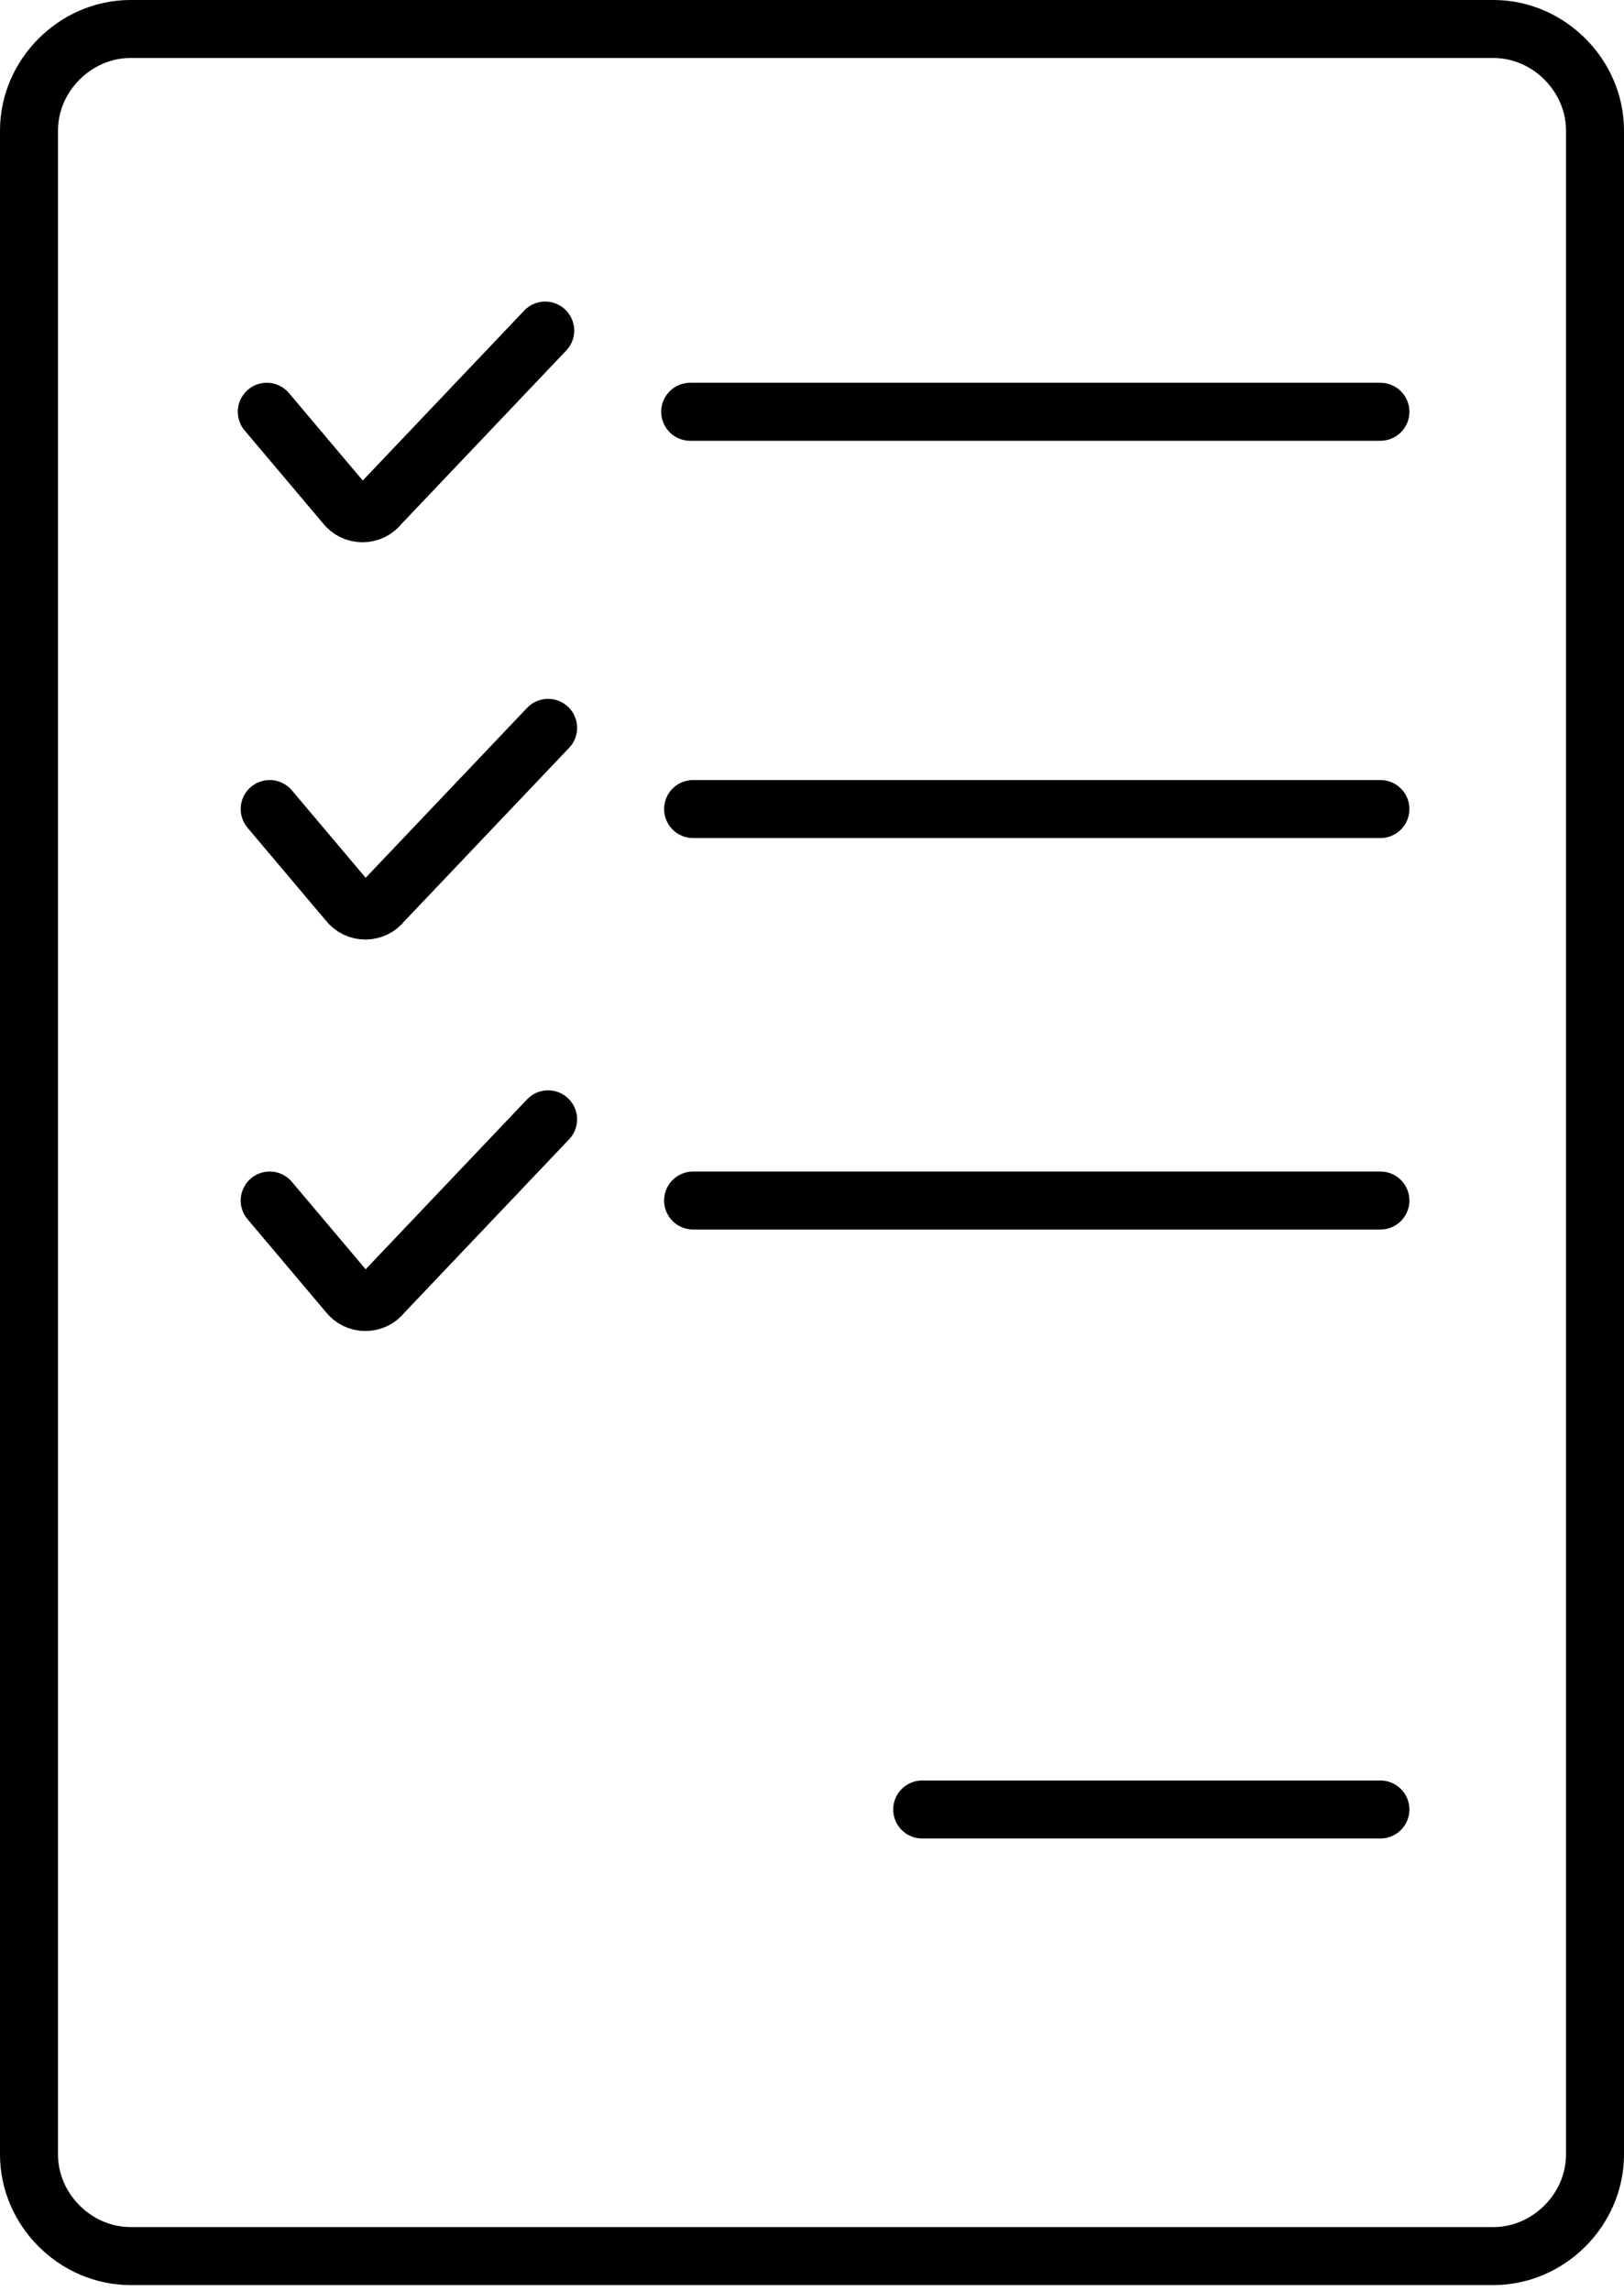
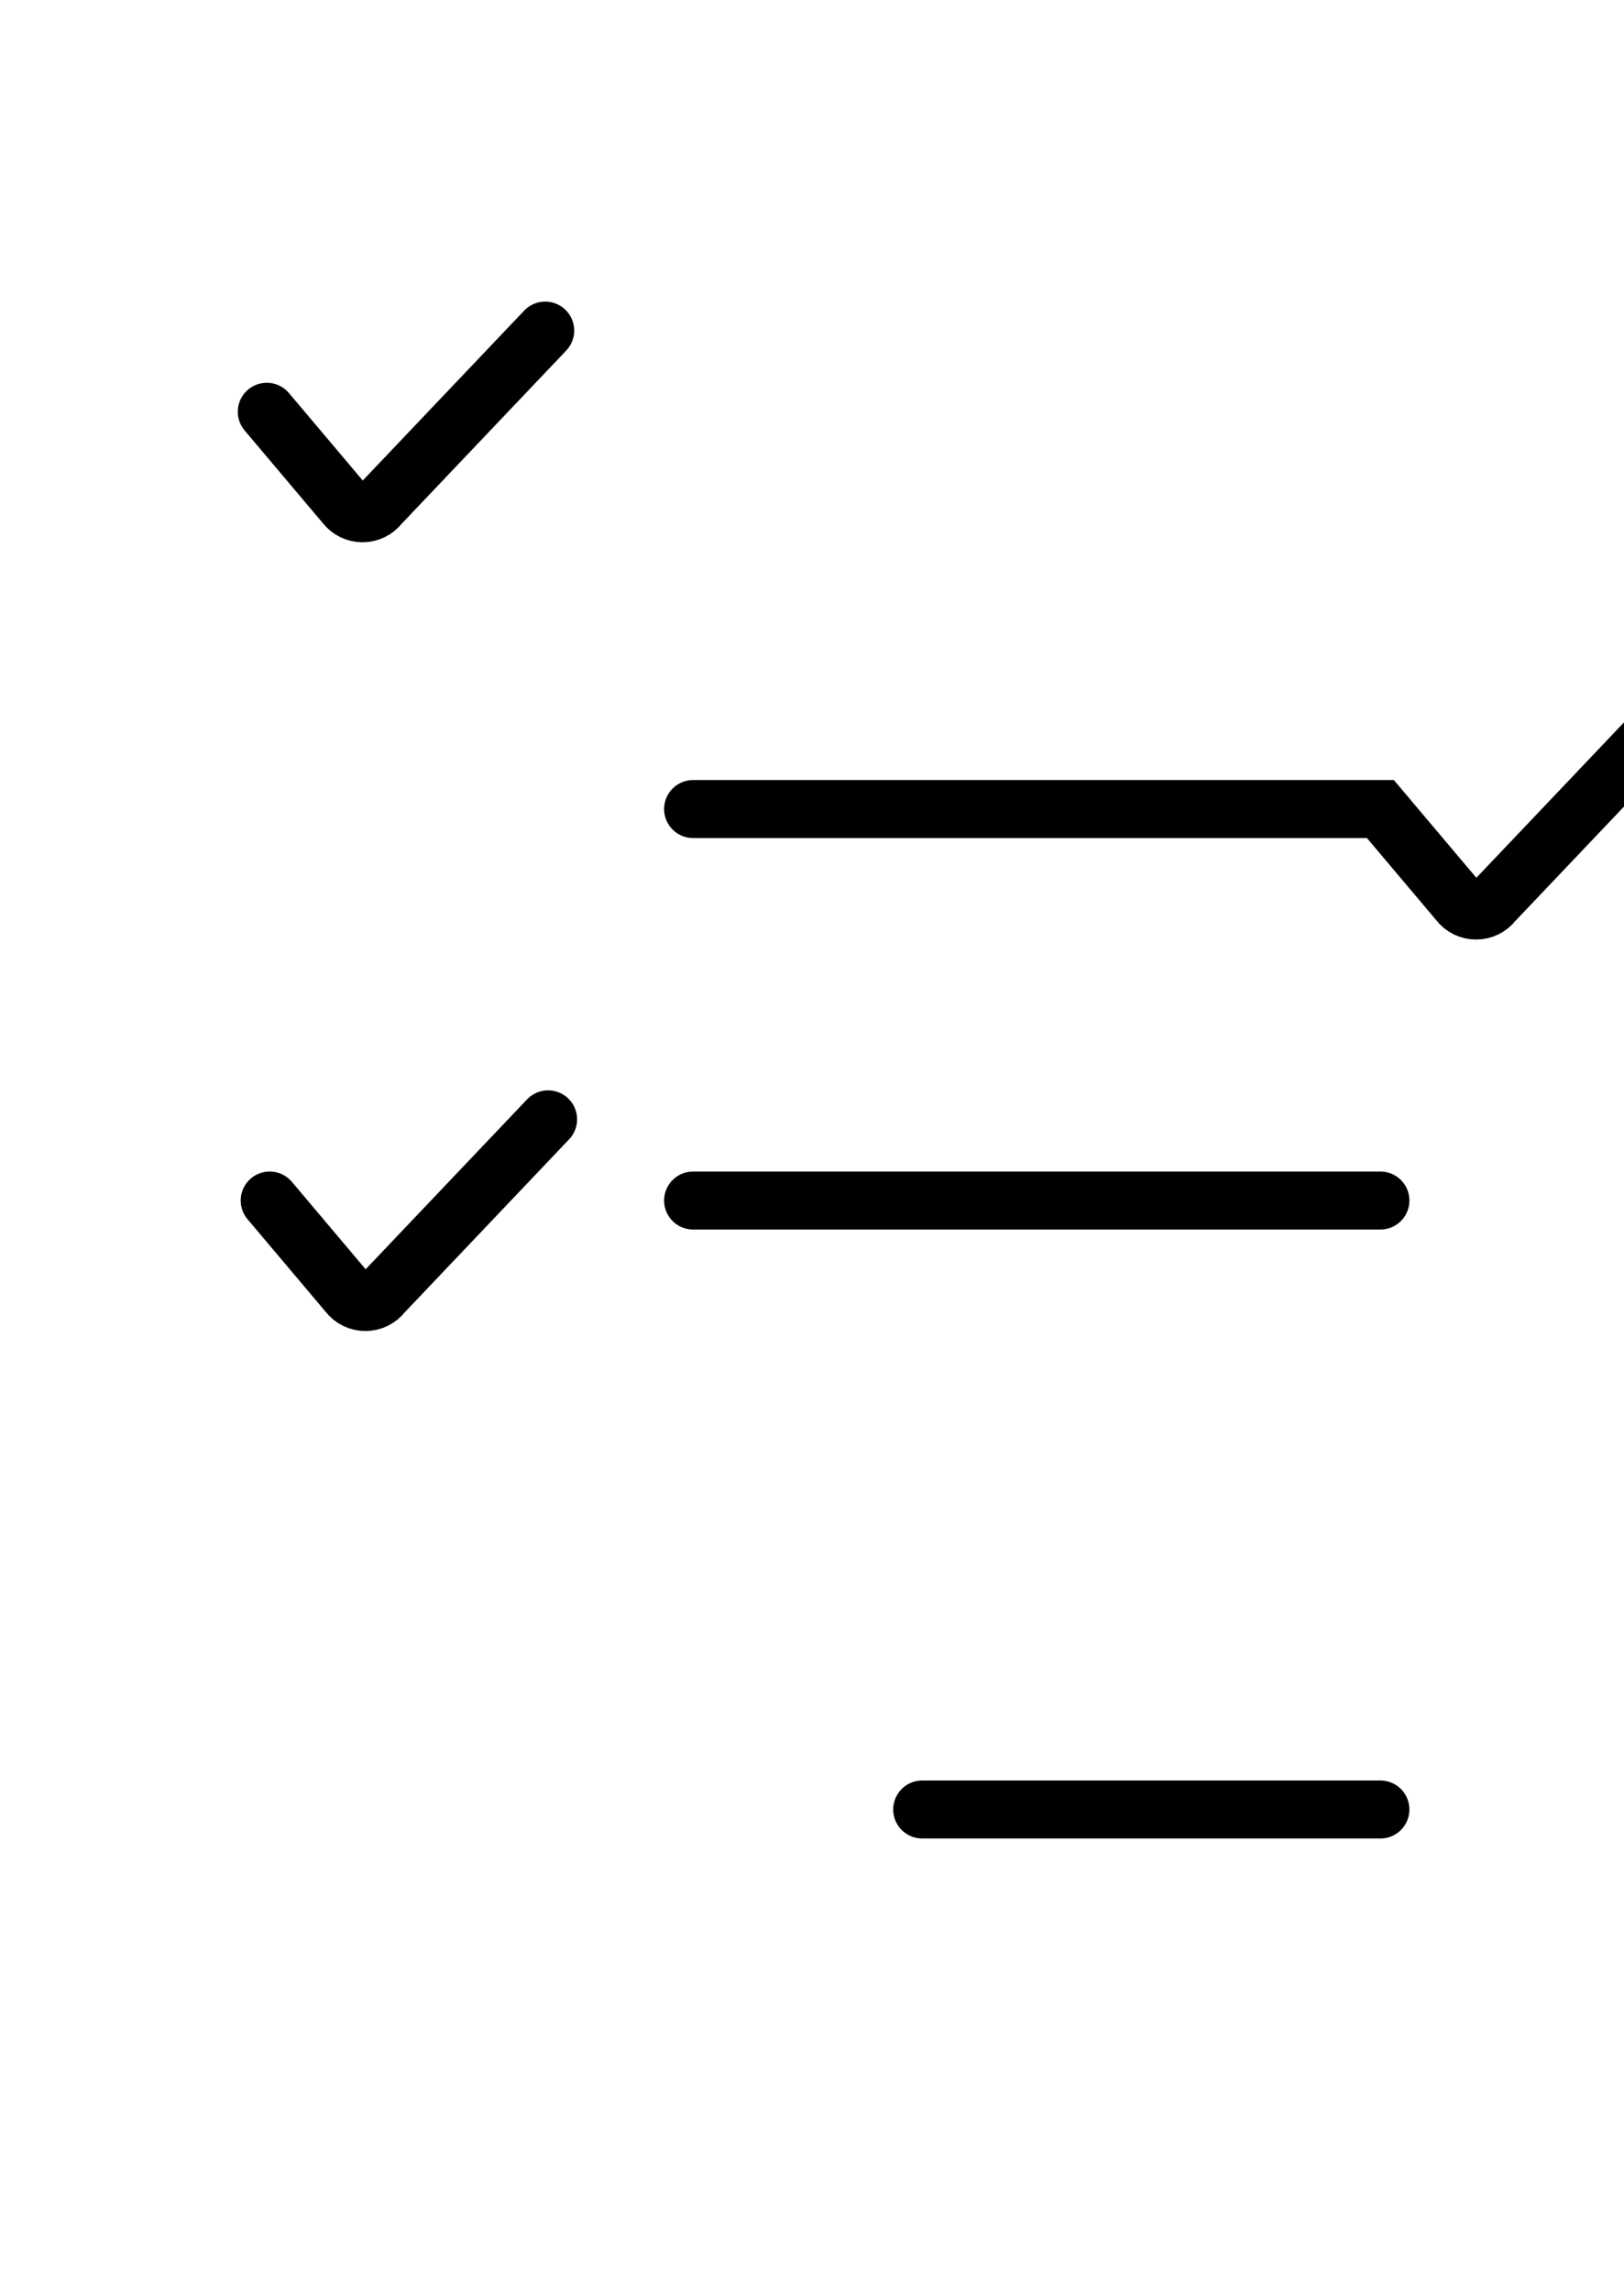
<svg xmlns="http://www.w3.org/2000/svg" width="56" height="79" fill="none">
-   <path d="M55 4.5v69.8c0 1.9-1.6 3.5-3.5 3.5h-47c-1.9 0-3.5-1.6-3.5-3.5V4.5C1 2.6 2.6 1 4.5 1h47C53.4 1 55 2.6 55 4.5zM23.8 14.2h23.8" stroke="#000" stroke-width="2" stroke-miterlimit="10" stroke-linecap="round" />
-   <path d="M9.2 14.2l2.7 3.2c.3.4.9.4 1.2 0l5.7-6M23.9 27.9h23.7M9.3 27.9l2.7 3.2c.3.4.9.4 1.2 0l5.7-6M23.9 41.4h23.7M9.3 41.4l2.7 3.2c.3.4.9.4 1.2 0l5.7-6M31.8 62.4h15.8" stroke="#000" stroke-width="2" stroke-miterlimit="10" stroke-linecap="round" />
+   <path d="M9.2 14.2l2.7 3.2c.3.4.9.4 1.2 0l5.7-6M23.9 27.9h23.7l2.7 3.2c.3.4.9.4 1.2 0l5.7-6M23.9 41.4h23.7M9.3 41.4l2.7 3.2c.3.4.9.4 1.2 0l5.7-6M31.8 62.4h15.8" stroke="#000" stroke-width="2" stroke-miterlimit="10" stroke-linecap="round" />
</svg>